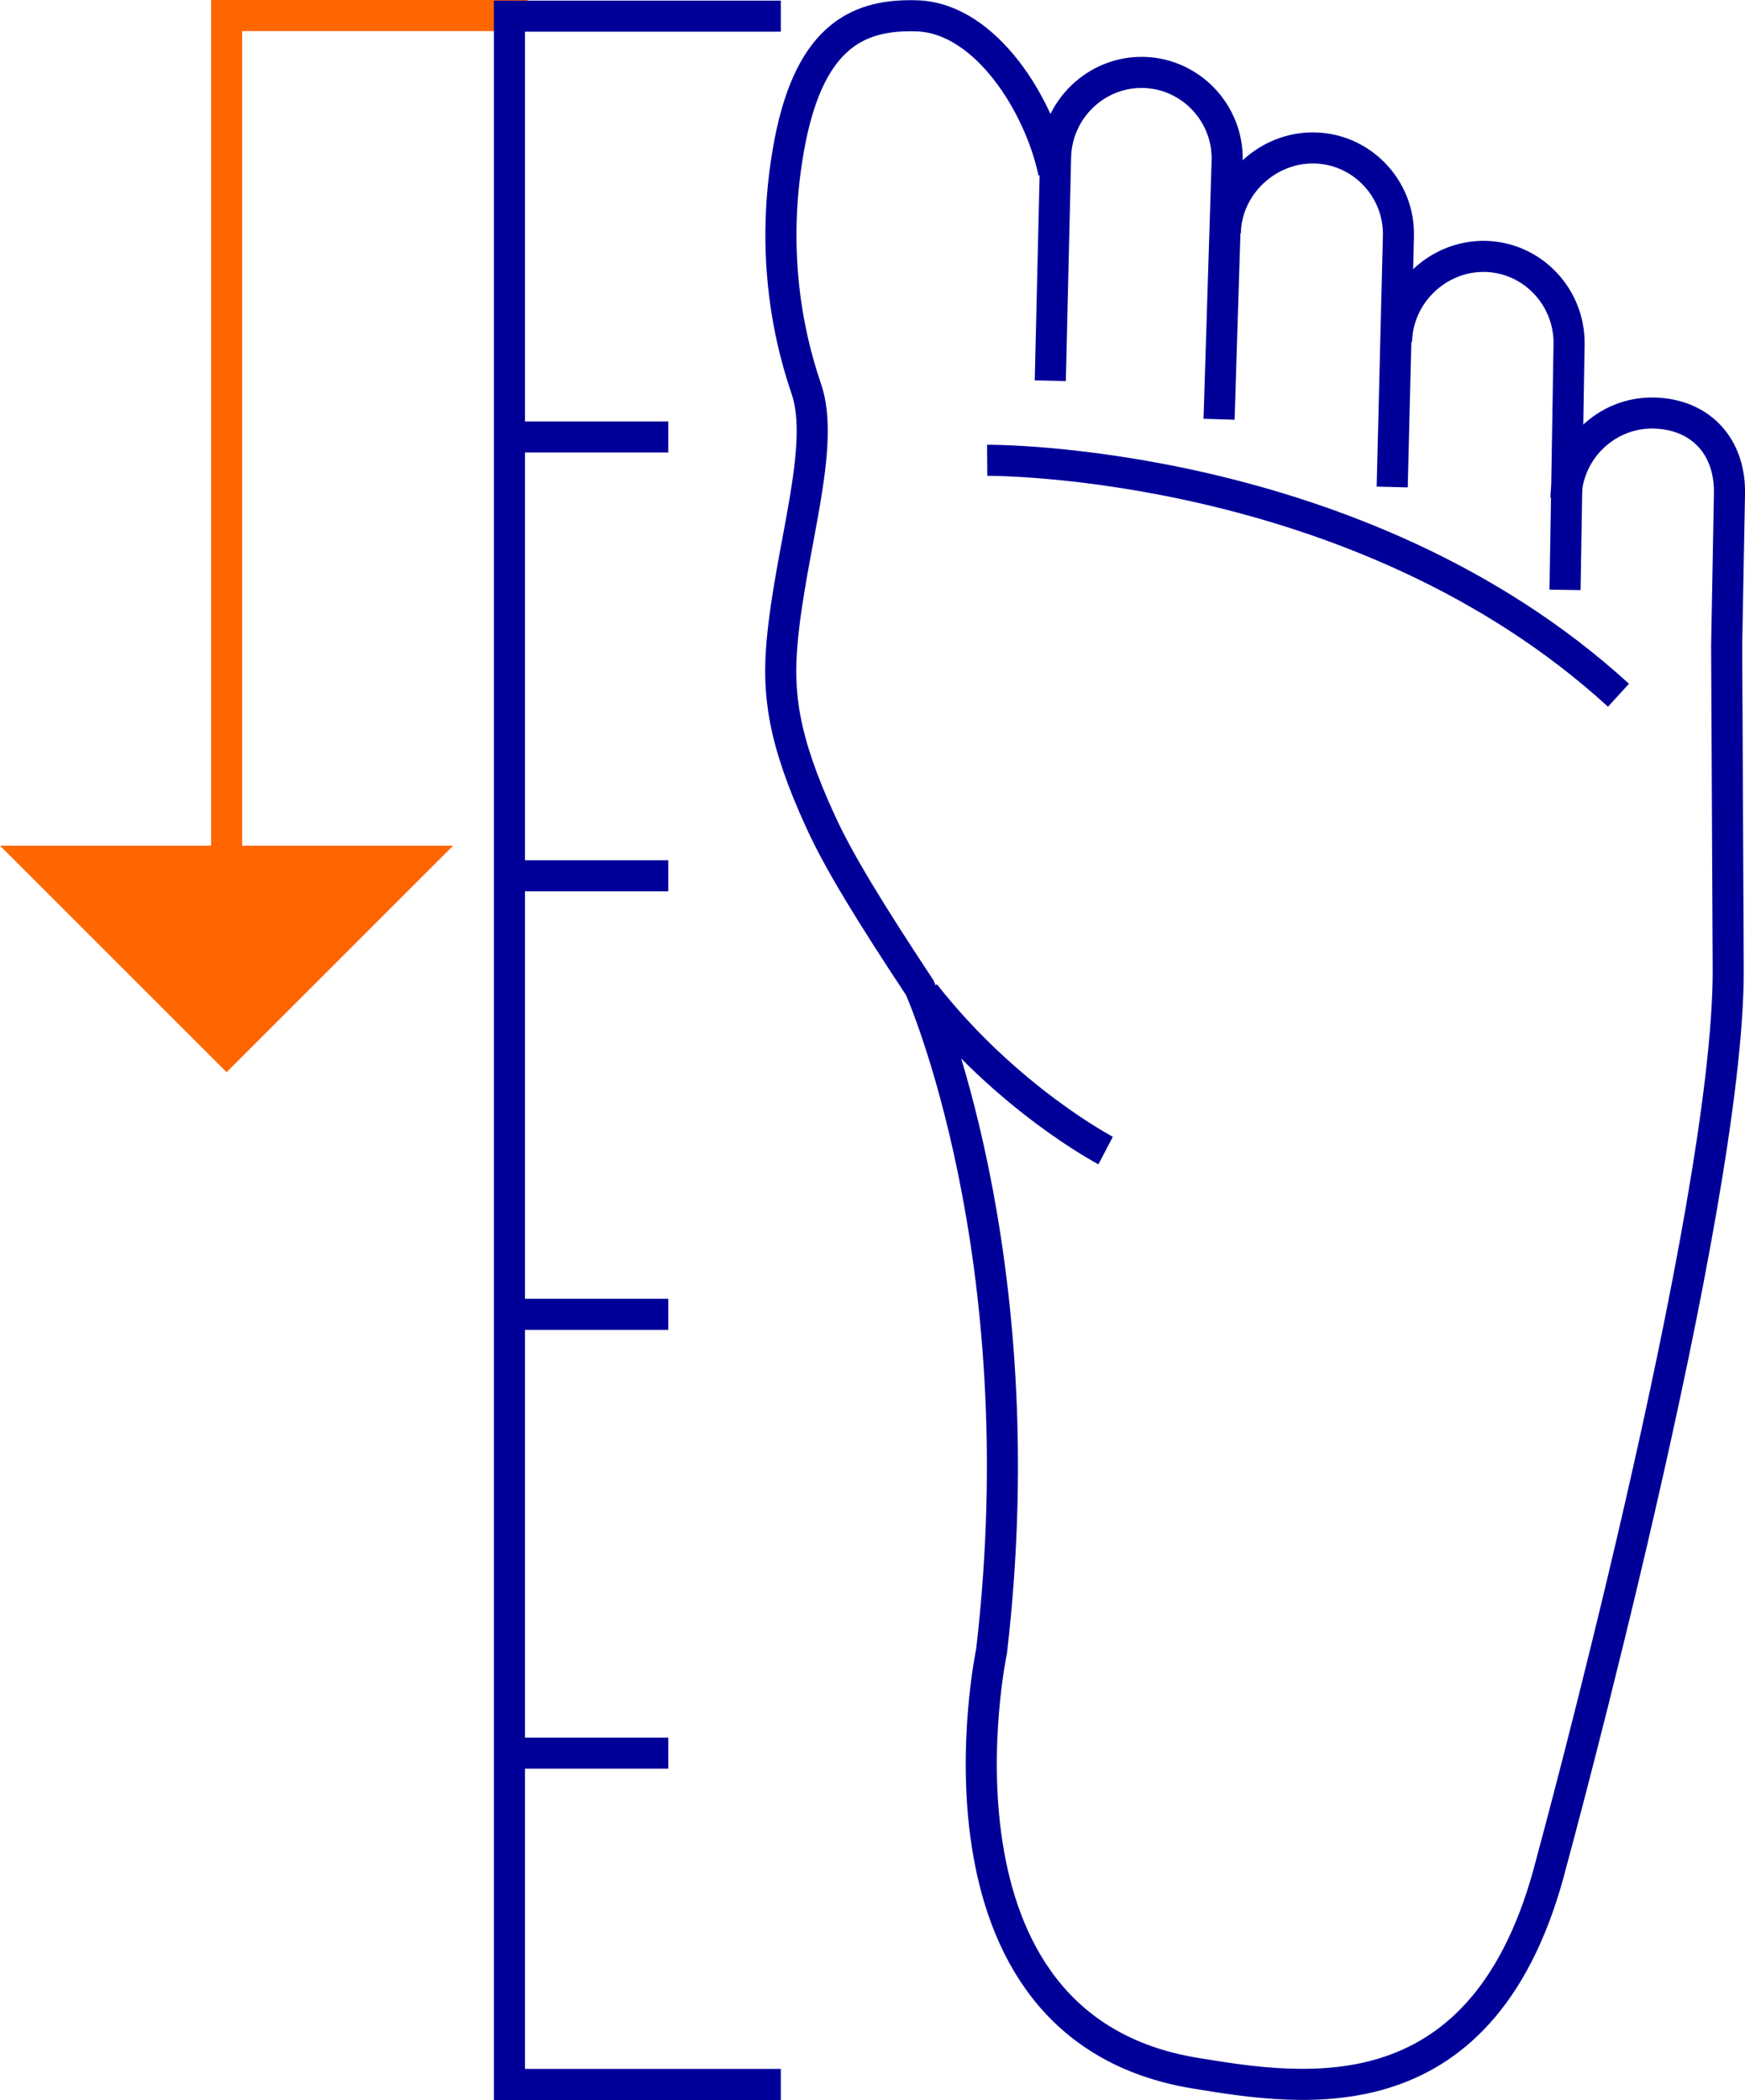
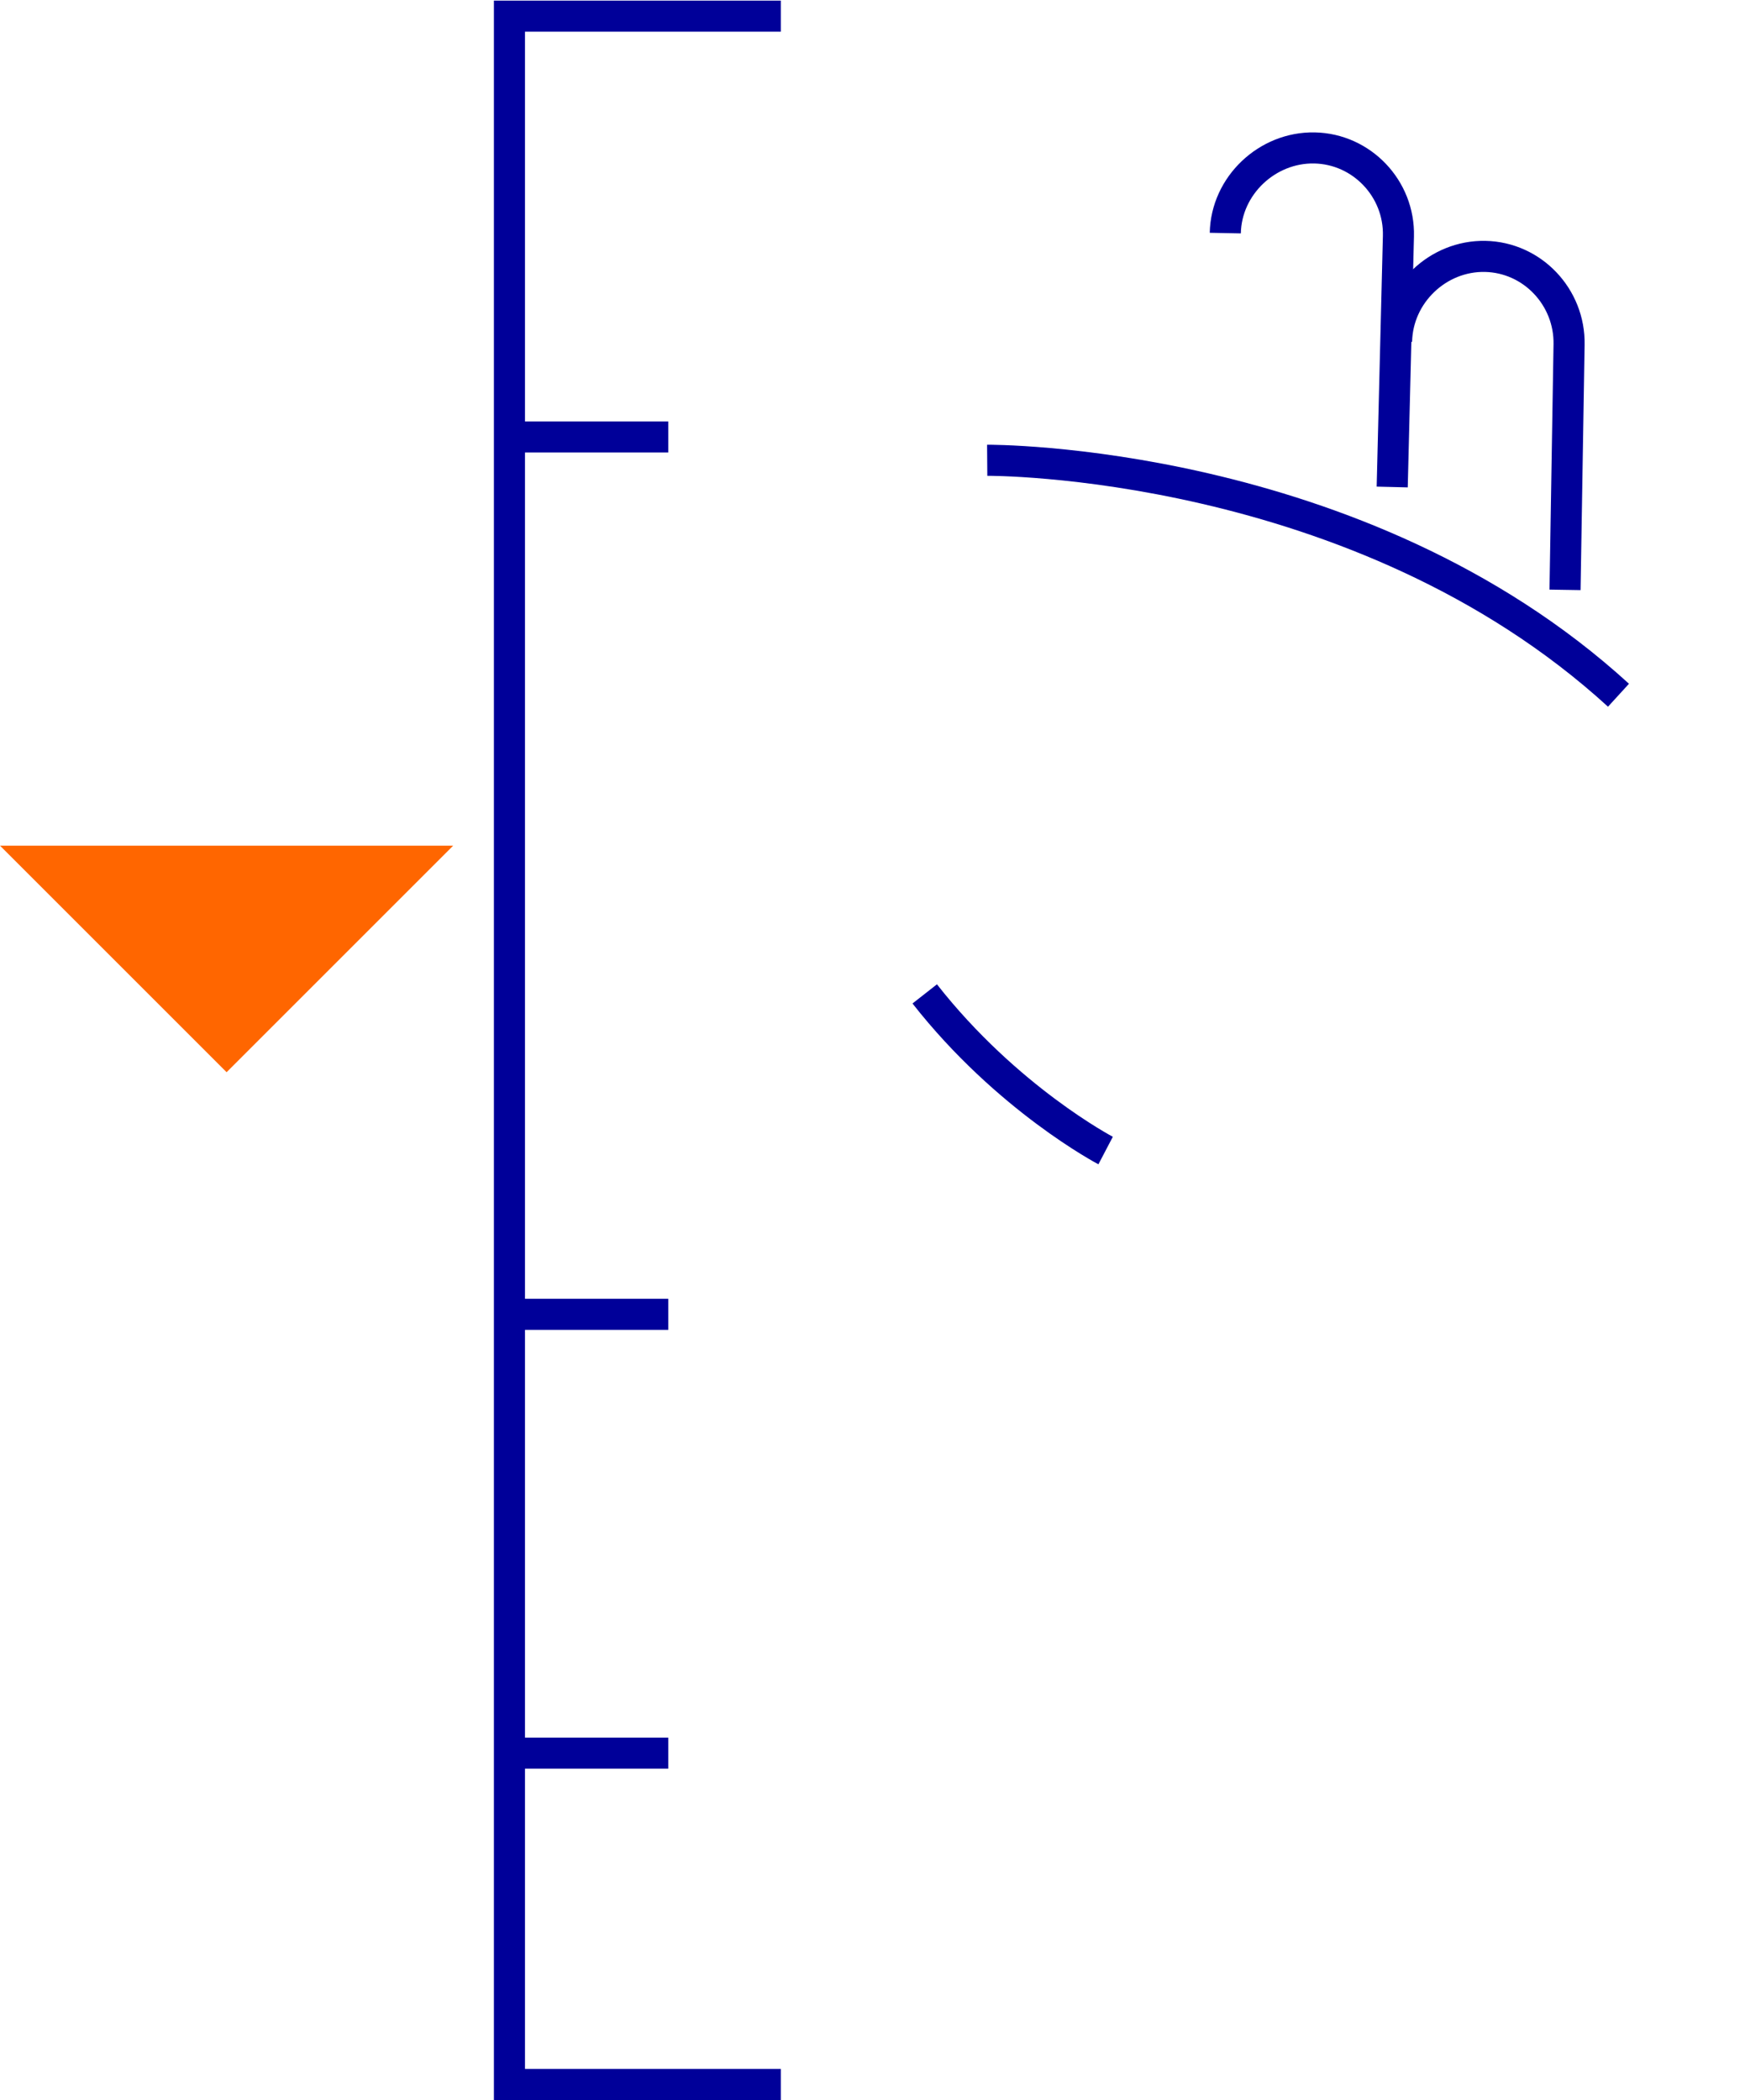
<svg xmlns="http://www.w3.org/2000/svg" id="Laag_2" viewBox="0 0 56.14 67.57">
  <defs>
    <style>.cls-1{fill:#f60;}.cls-2{stroke:#009;}.cls-2,.cls-3{fill:none;stroke-miterlimit:10;}.cls-3{stroke:#f60;}</style>
  </defs>
  <g id="Laag_1-2">
    <g>
-       <polyline class="cls-3" points="7.29 28.19 7.29 .5 16.97 .5" />
      <polygon class="cls-1" points="0 27.21 14.58 27.21 7.29 34.5 0 27.21" />
    </g>
    <g>
-       <path class="cls-2" d="M33.79,12.25l.17-7.19c.03-1.53,1.3-2.76,2.82-2.73,1.52,.03,2.74,1.31,2.7,2.84l-.26,8.32" />
      <path class="cls-2" d="M39.42,7.5c.03-1.53,1.35-2.77,2.87-2.74,1.52,.03,2.74,1.31,2.7,2.84l-.2,8.07" />
      <path class="cls-2" d="M44.93,10.99c.03-1.53,1.33-2.77,2.85-2.74,1.52,.03,2.73,1.31,2.7,2.84l-.13,7.89" />
      <path class="cls-2" d="M31.76,14.81s11.94-.09,20.31,7.56" />
      <path class="cls-2" d="M35.57,37.02s-3.17-1.66-5.82-5.04" />
-       <path class="cls-2" d="M50.38,16.02c.03-1.53,1.3-2.76,2.82-2.73,1.52,.03,2.48,1.09,2.44,2.62l-.09,4.85,.05,10.43c.03,7.75-5.68,28.71-5.68,28.71-2.1,8.34-7.97,7.38-11.45,6.81-9.13-1.48-6.57-13.58-6.57-13.58,1.5-12.83-2.31-21.35-2.31-21.35-1.58-2.39-2.6-4.05-3.18-5.32-1.24-2.69-1.39-4.17-1.25-5.78,.27-3.05,1.42-6.32,.78-8.17-.7-2.04-1.14-4.8-.52-7.99,.68-3.44,2.27-4.07,4.09-4.01,2.22,.08,3.95,2.91,4.39,5.04" />
    </g>
    <polyline class="cls-2" points="25.12 67.07 16.39 67.07 16.39 .52 25.12 .52" />
    <line class="cls-2" x1="21.5" y1="14.06" x2="16.44" y2="14.06" />
-     <line class="cls-2" x1="21.5" y1="28.18" x2="16.44" y2="28.18" />
    <line class="cls-2" x1="21.5" y1="42.29" x2="16.44" y2="42.29" />
    <line class="cls-2" x1="21.5" y1="56.41" x2="16.44" y2="56.41" />
  </g>
</svg>